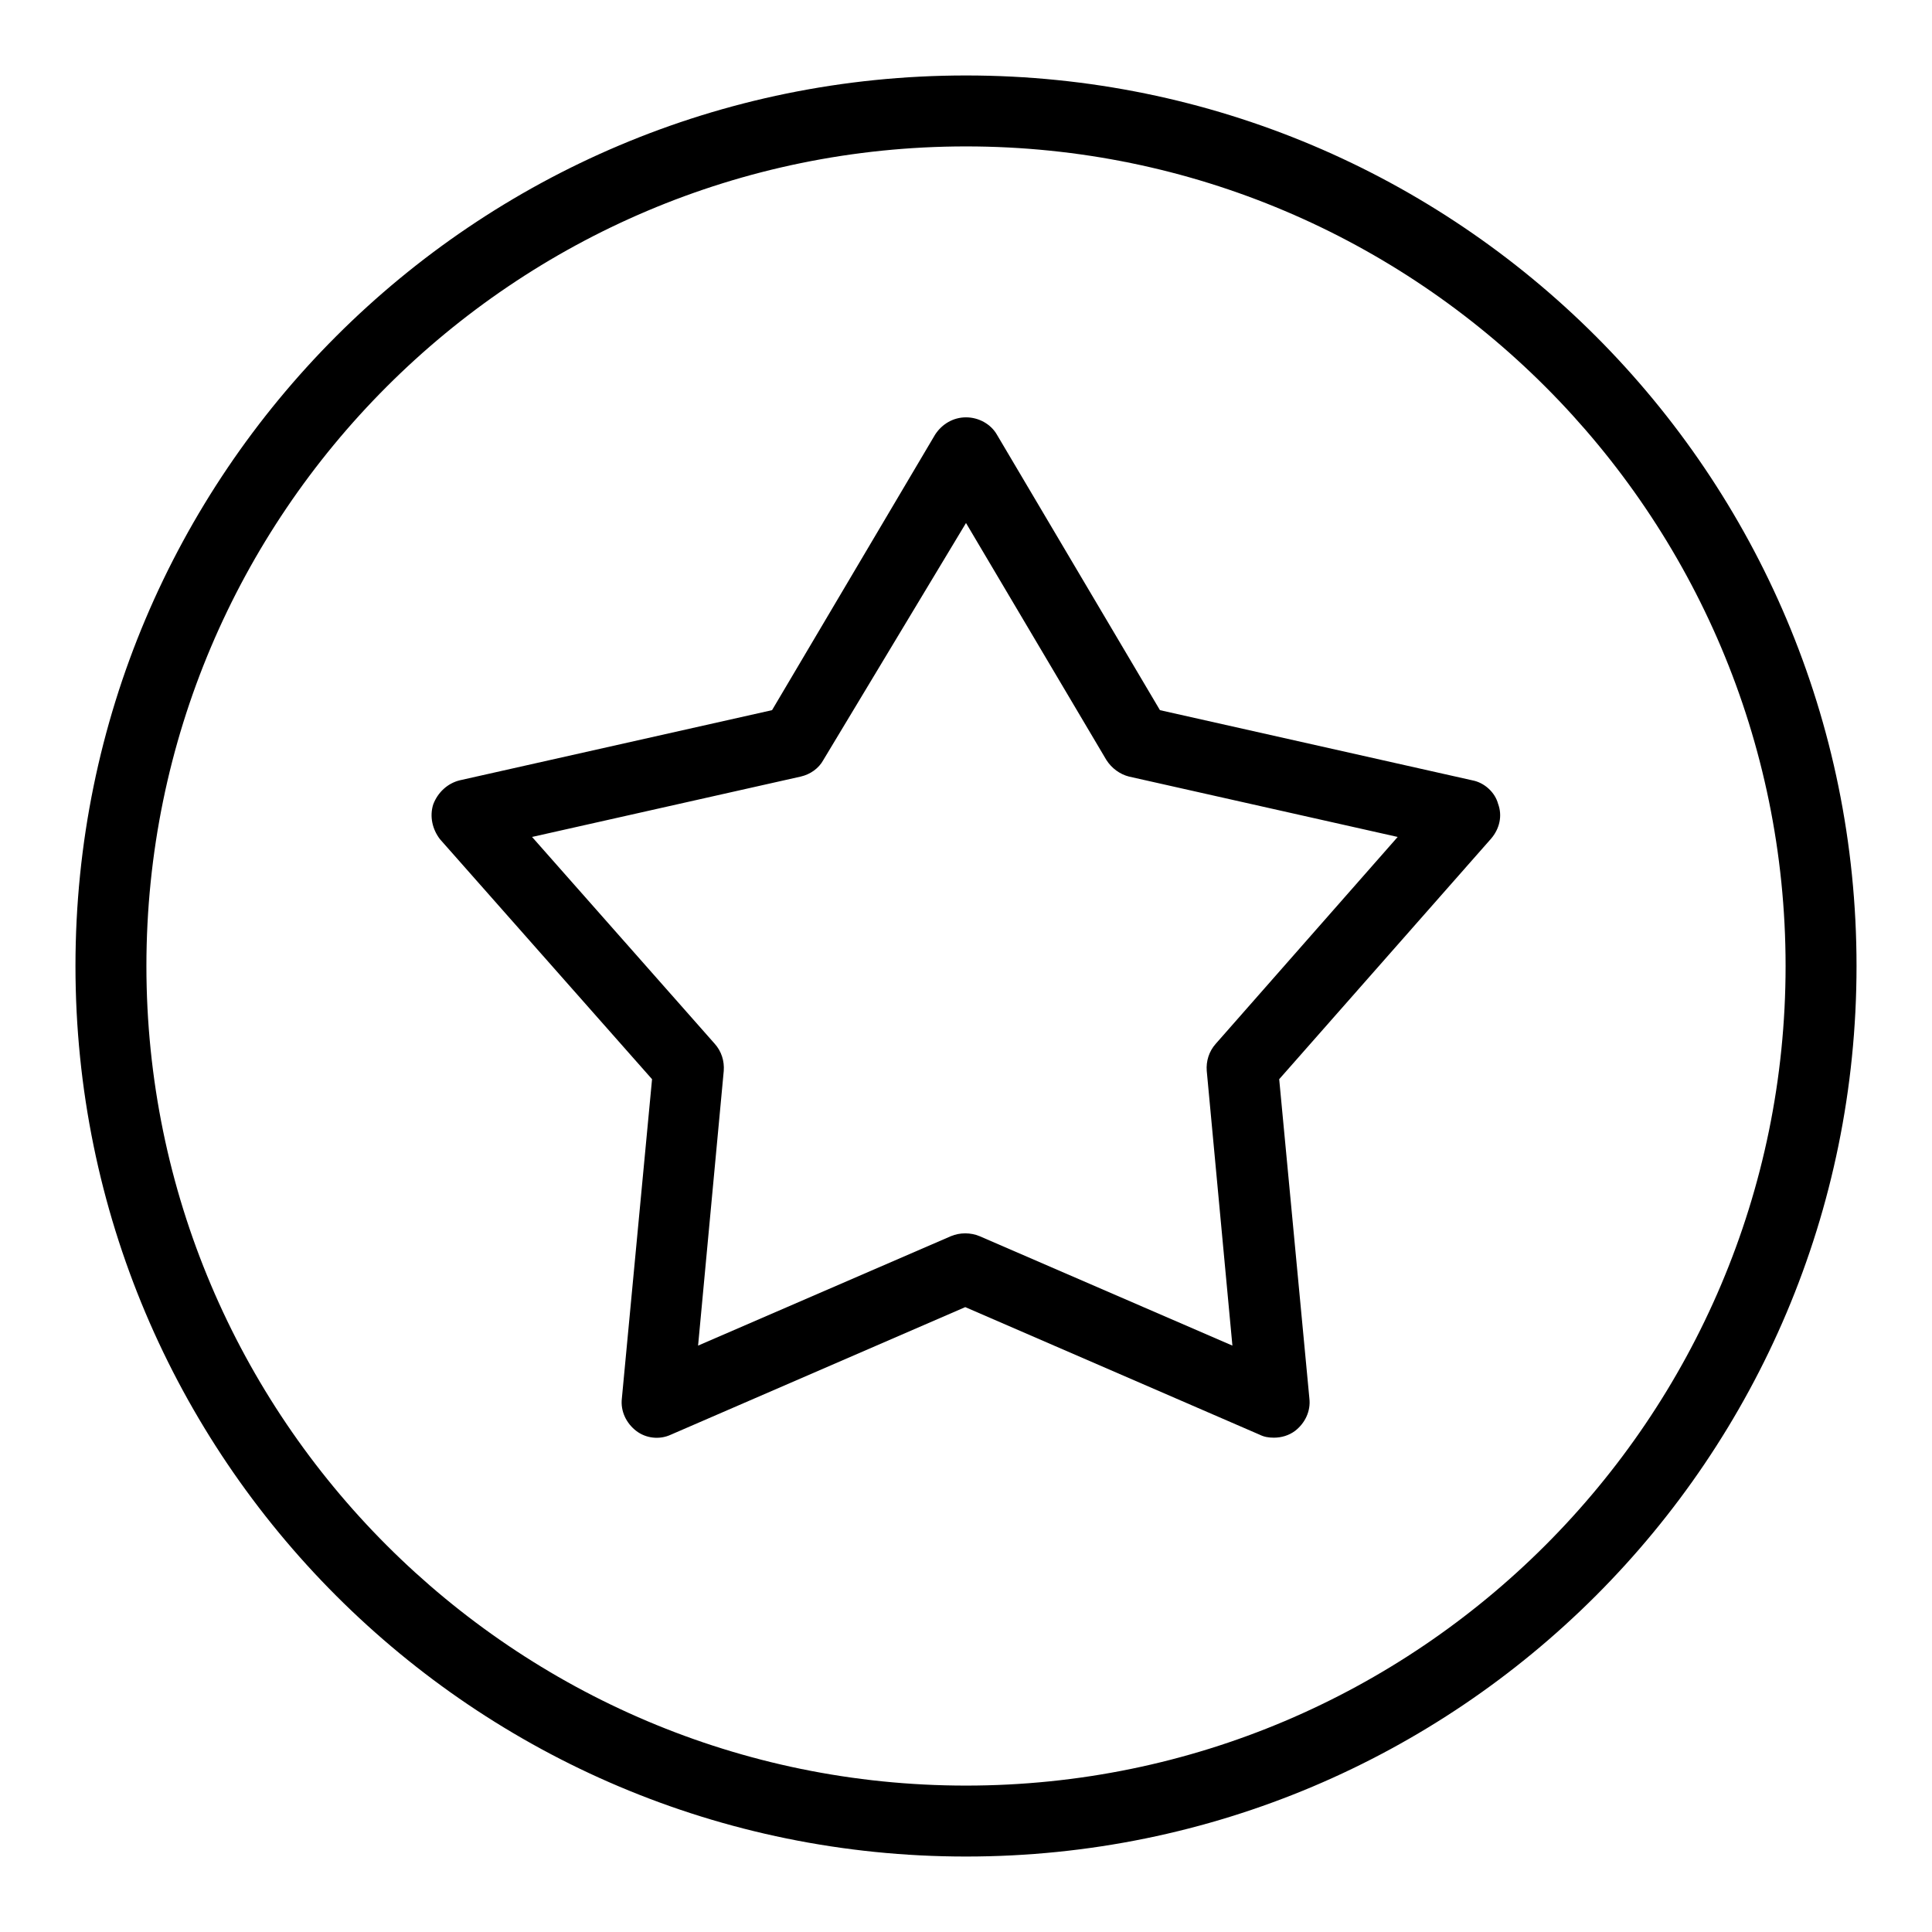
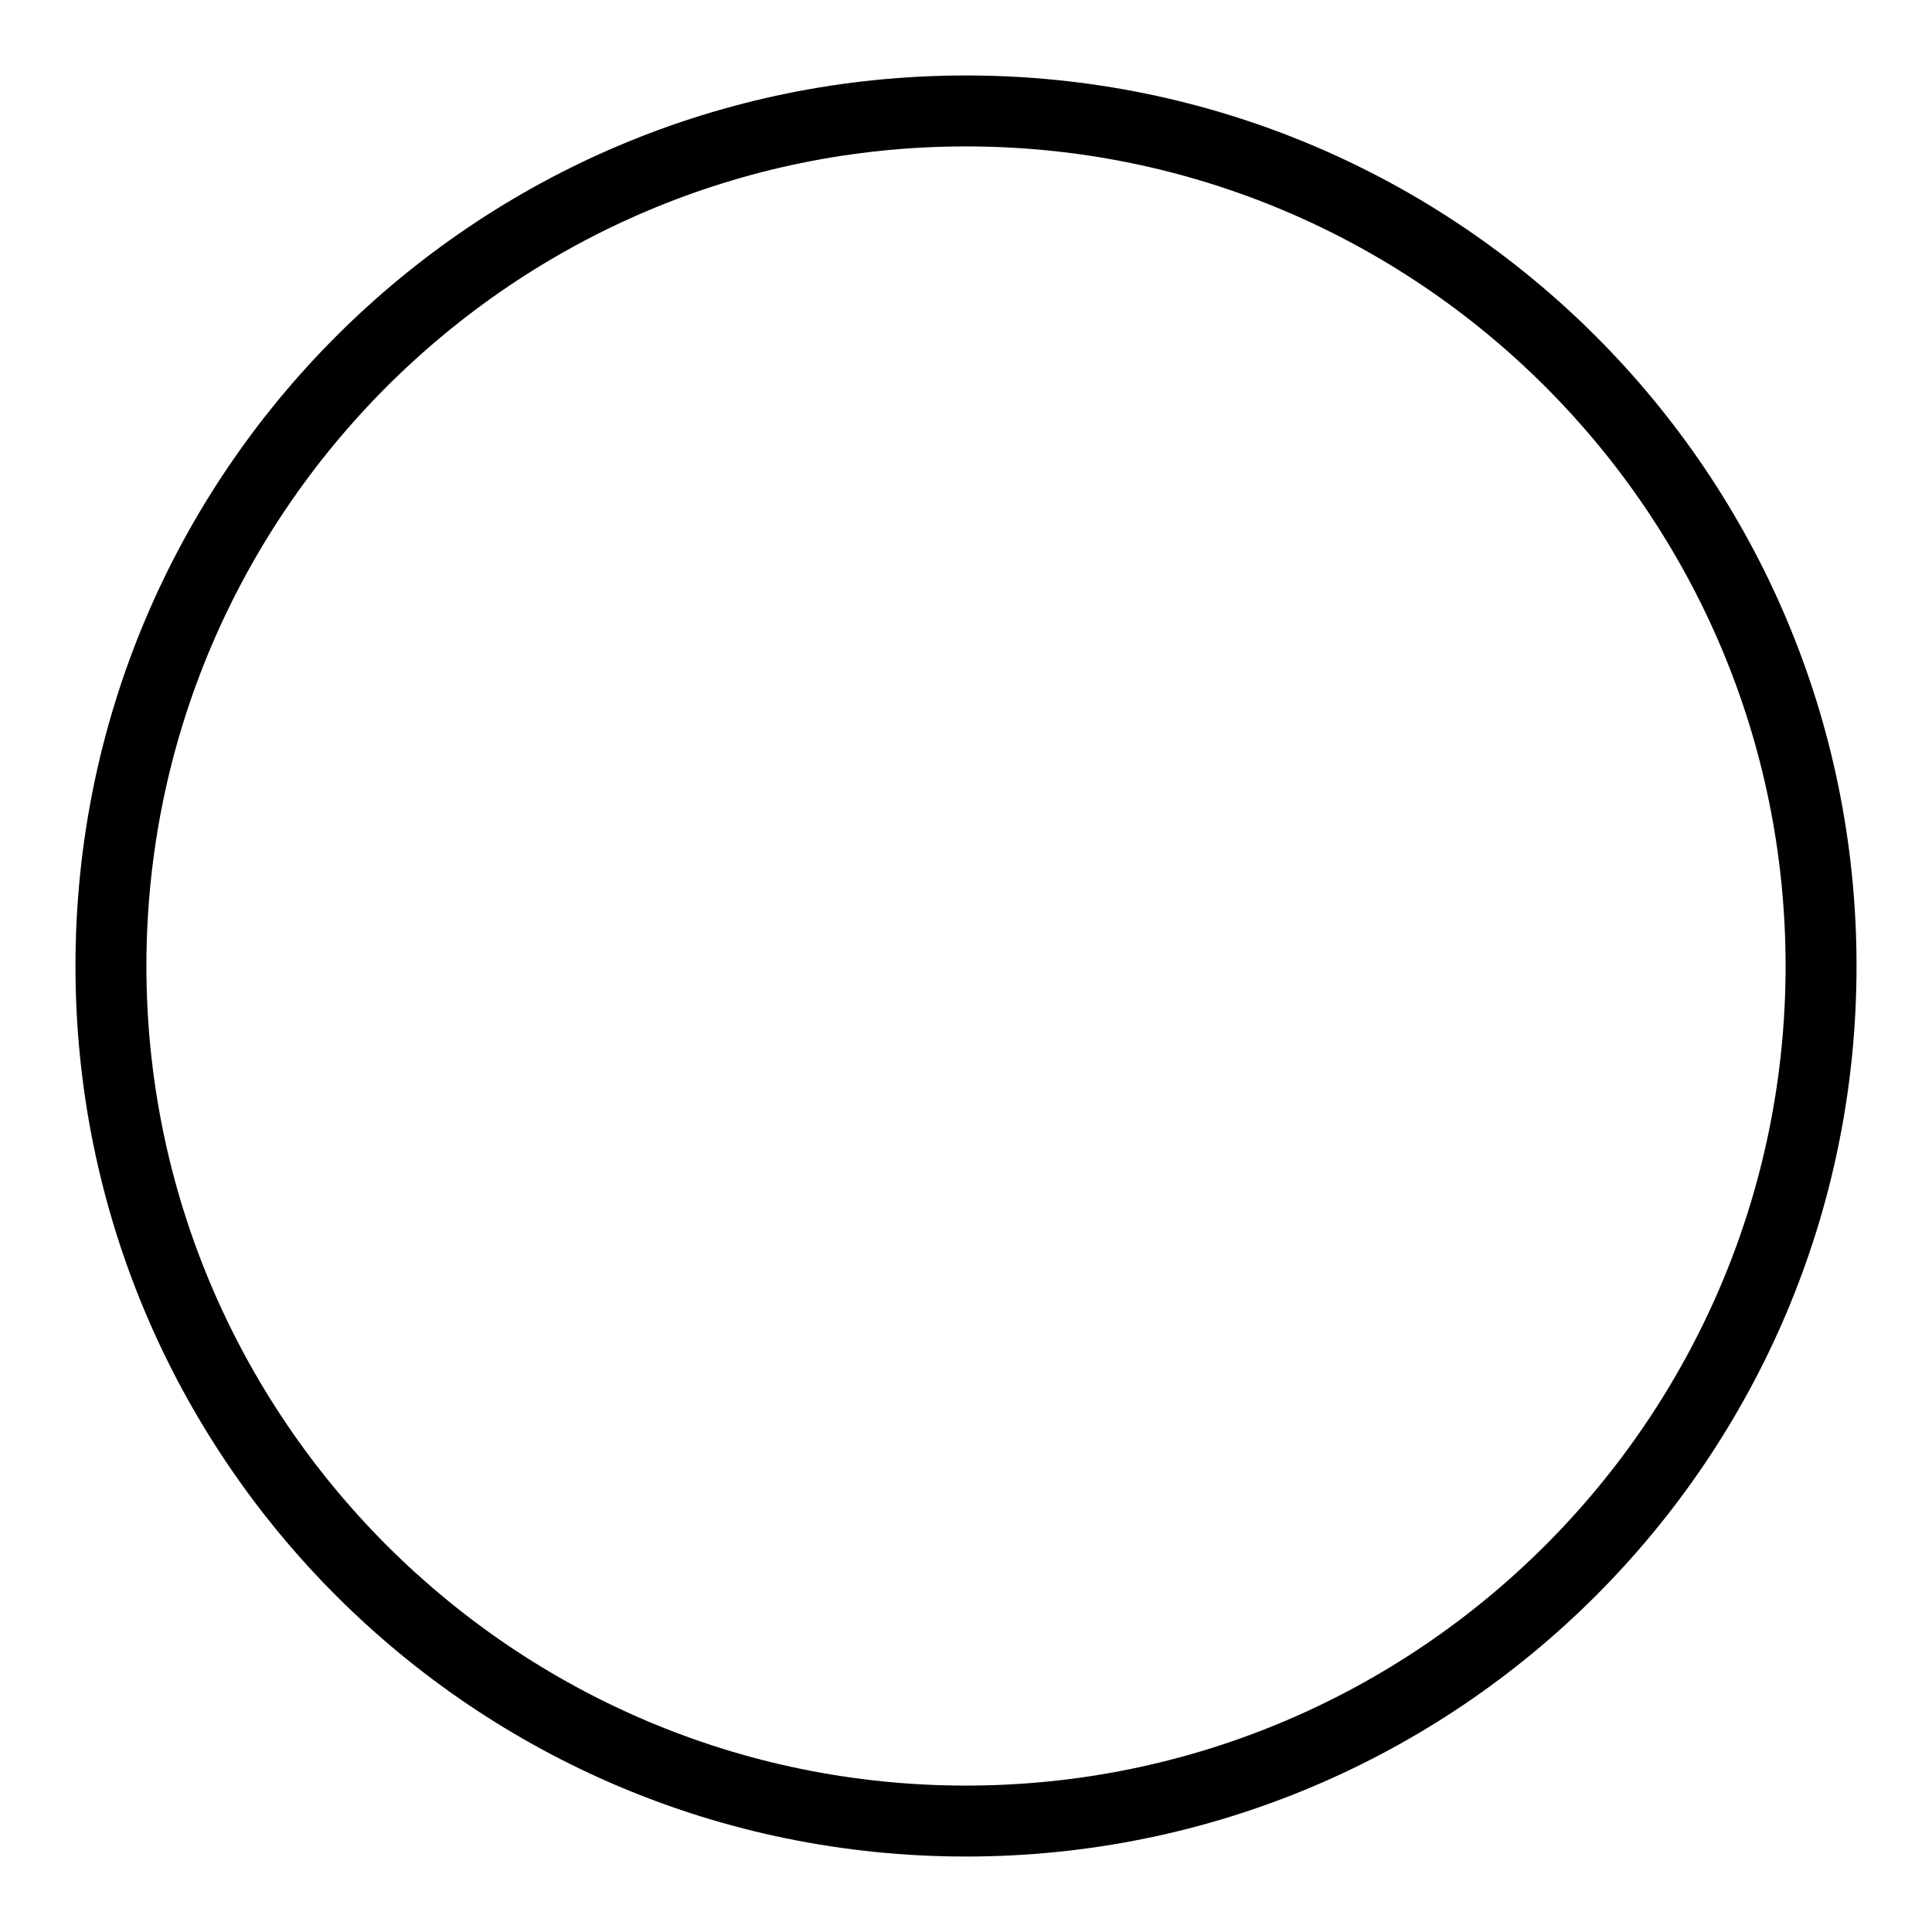
<svg xmlns="http://www.w3.org/2000/svg" version="1.1" x="0px" y="0px" viewBox="0 0 256 256" enable-background="new 0 0 256 256" xml:space="preserve">
  <g>
    <g>
      <path fill="#000000" d="M128,10C62.8,10,10,62.8,10,128c0,65.2,52.8,118,118,118c65.2,0,118-52.8,118-118C246,62.8,193.2,10,128,10z M128,236.6c-59.9,0-108.6-48.7-108.6-108.6S68.1,19.4,128,19.4S236.6,68.1,236.6,128S187.9,236.6,128,236.6z" />
-       <path fill="#000000" d="M195.1,103.4l-41.4-9.3l-21.6-36.5c-0.8-1.4-2.4-2.3-4.1-2.3c-1.7,0-3.2,0.9-4.1,2.3l-21.6,36.5l-41.4,9.3c-1.6,0.4-2.9,1.6-3.5,3.2c-0.5,1.6-0.1,3.3,0.9,4.6L86.4,143l-4,42.3c-0.2,1.7,0.6,3.3,1.9,4.3c1.3,1,3.1,1.2,4.6,0.5l39-16.9l39,16.9c0.6,0.3,1.2,0.4,1.9,0.4c1,0,2-0.3,2.8-0.9c1.3-1,2.1-2.6,1.9-4.3l-4-42.3l28.1-31.9c1.1-1.3,1.5-3,0.9-4.6C198.1,105,196.7,103.7,195.1,103.4z M161.1,138.3c-0.9,1-1.3,2.3-1.2,3.6l3.4,36.4l-33.5-14.5c-1.2-0.5-2.6-0.5-3.8,0l-33.5,14.5l3.4-36.4c0.1-1.3-0.3-2.6-1.2-3.6l-24.2-27.4l35.6-8c1.3-0.3,2.4-1.1,3-2.2L128,69.3l18.6,31.4c0.7,1.1,1.8,1.9,3,2.2l35.6,8L161.1,138.3z" />
    </g>
  </g>
</svg>